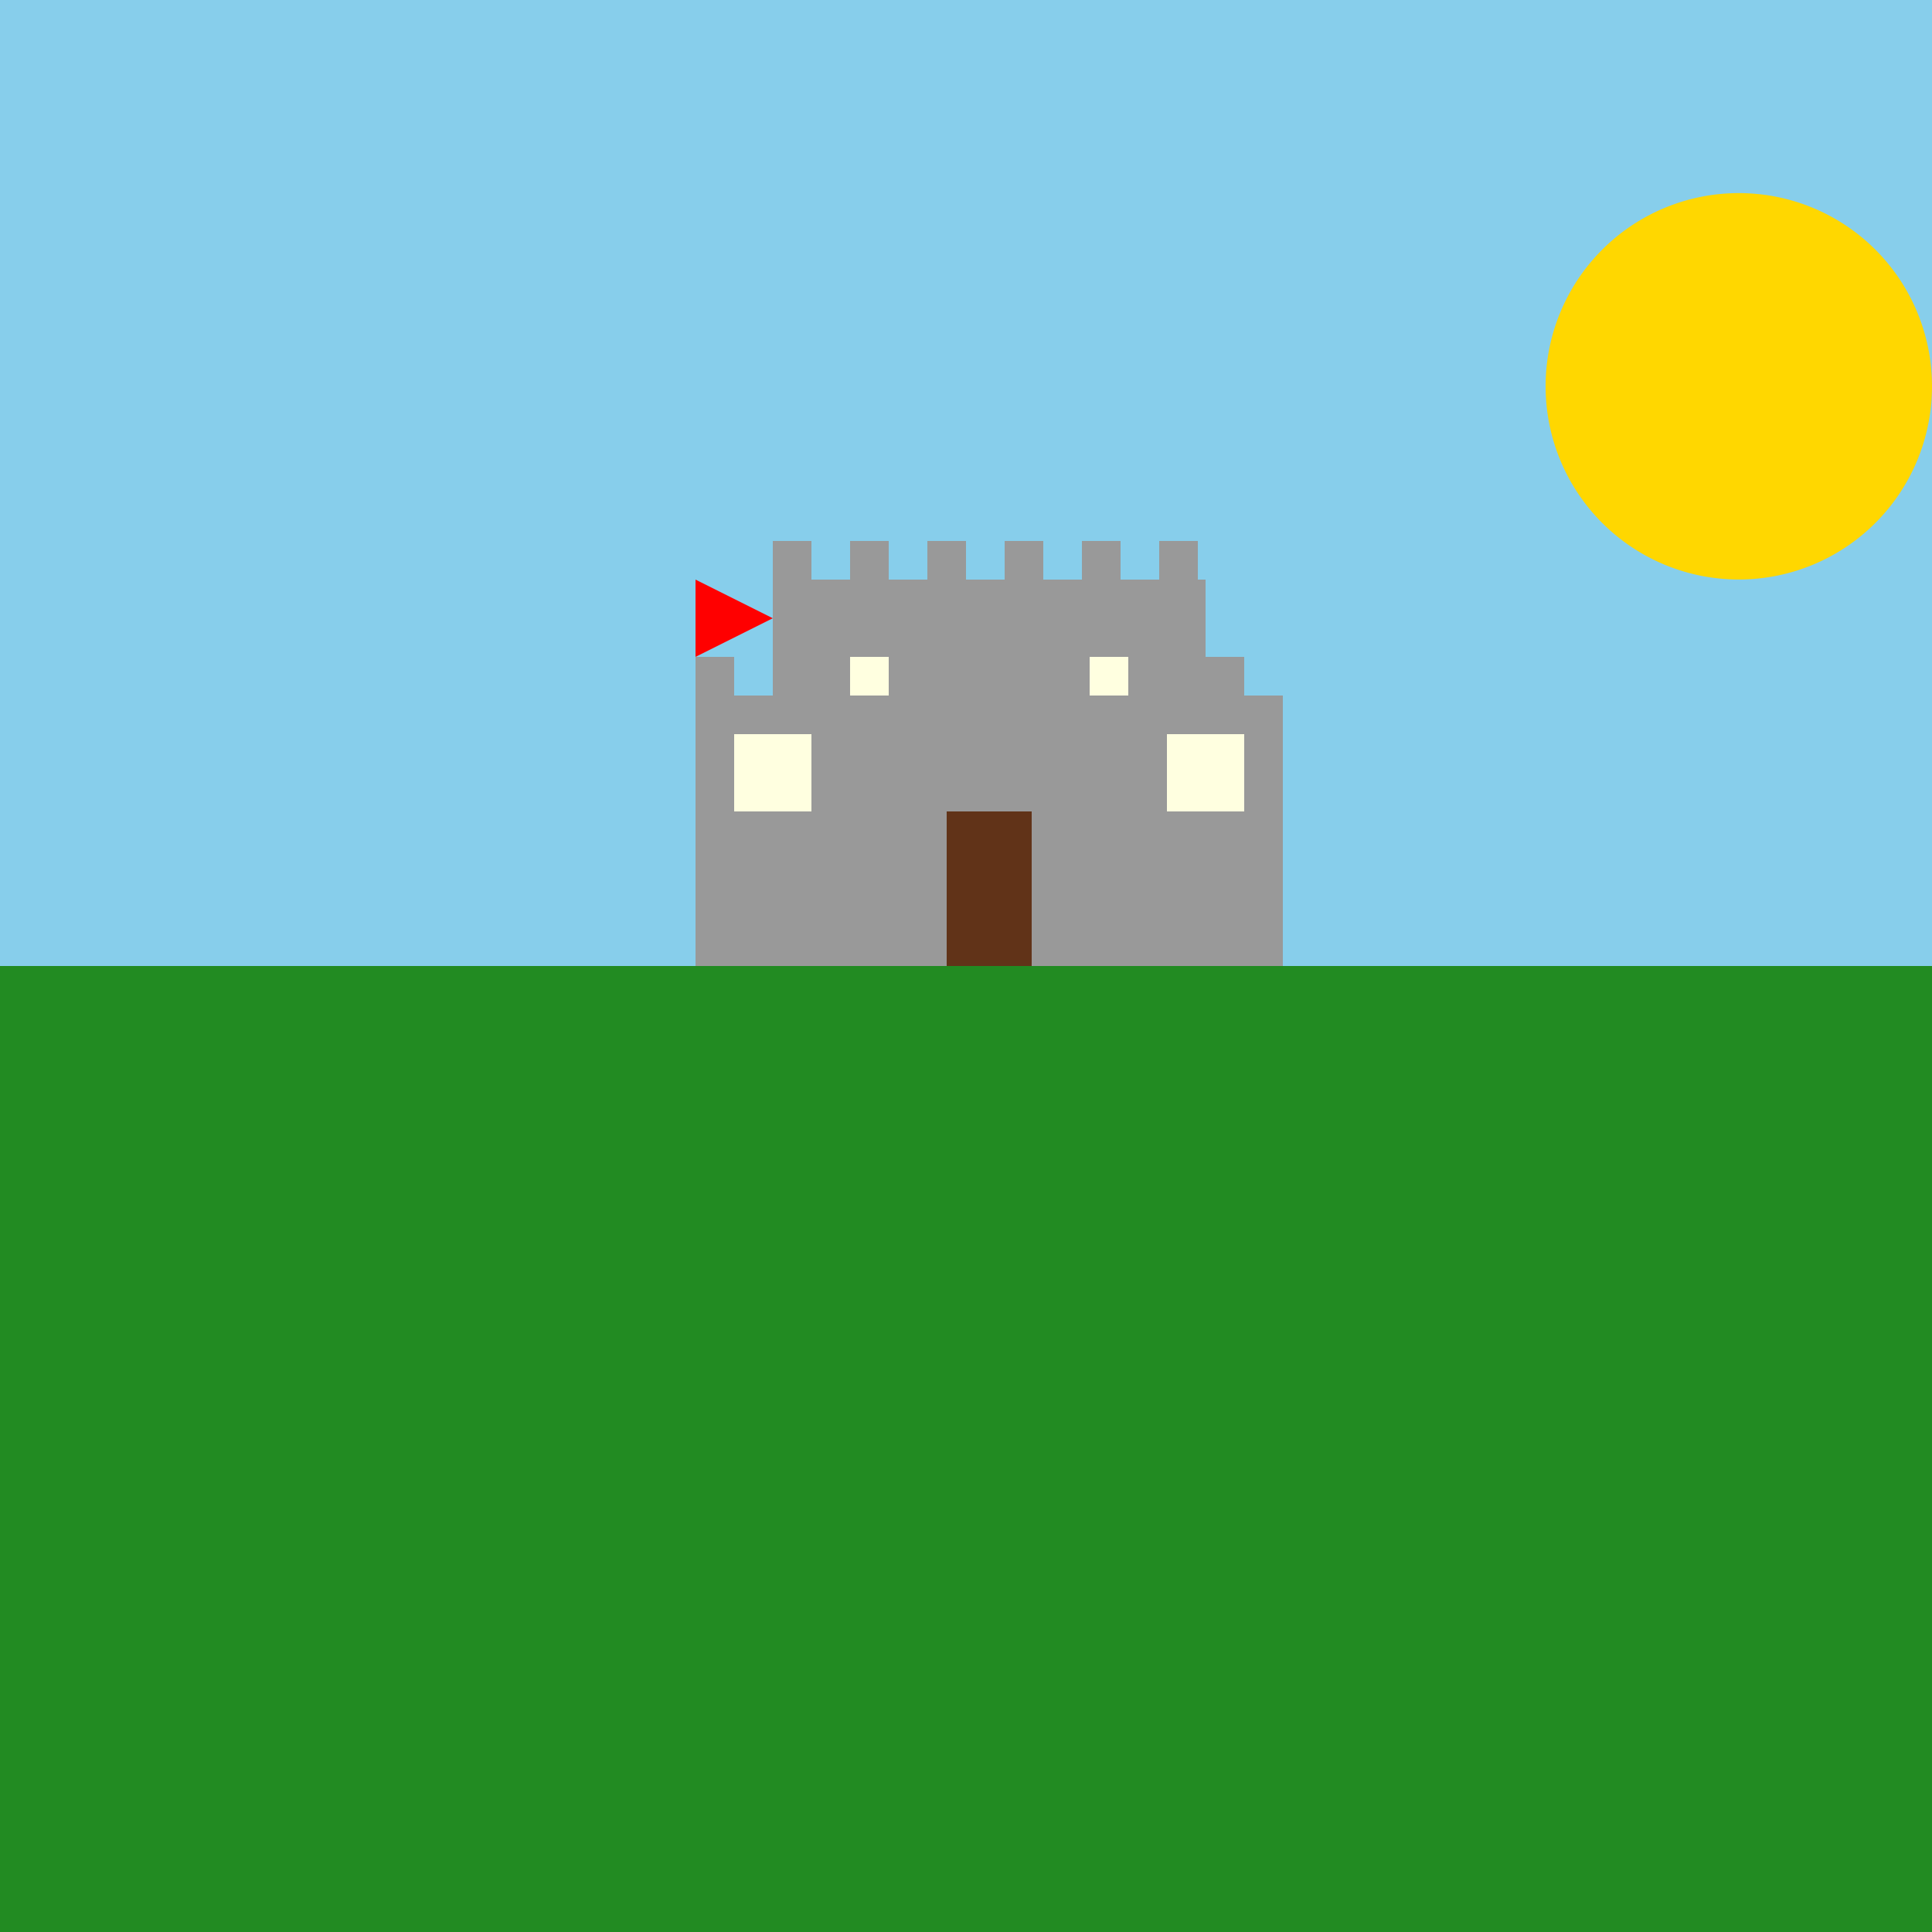
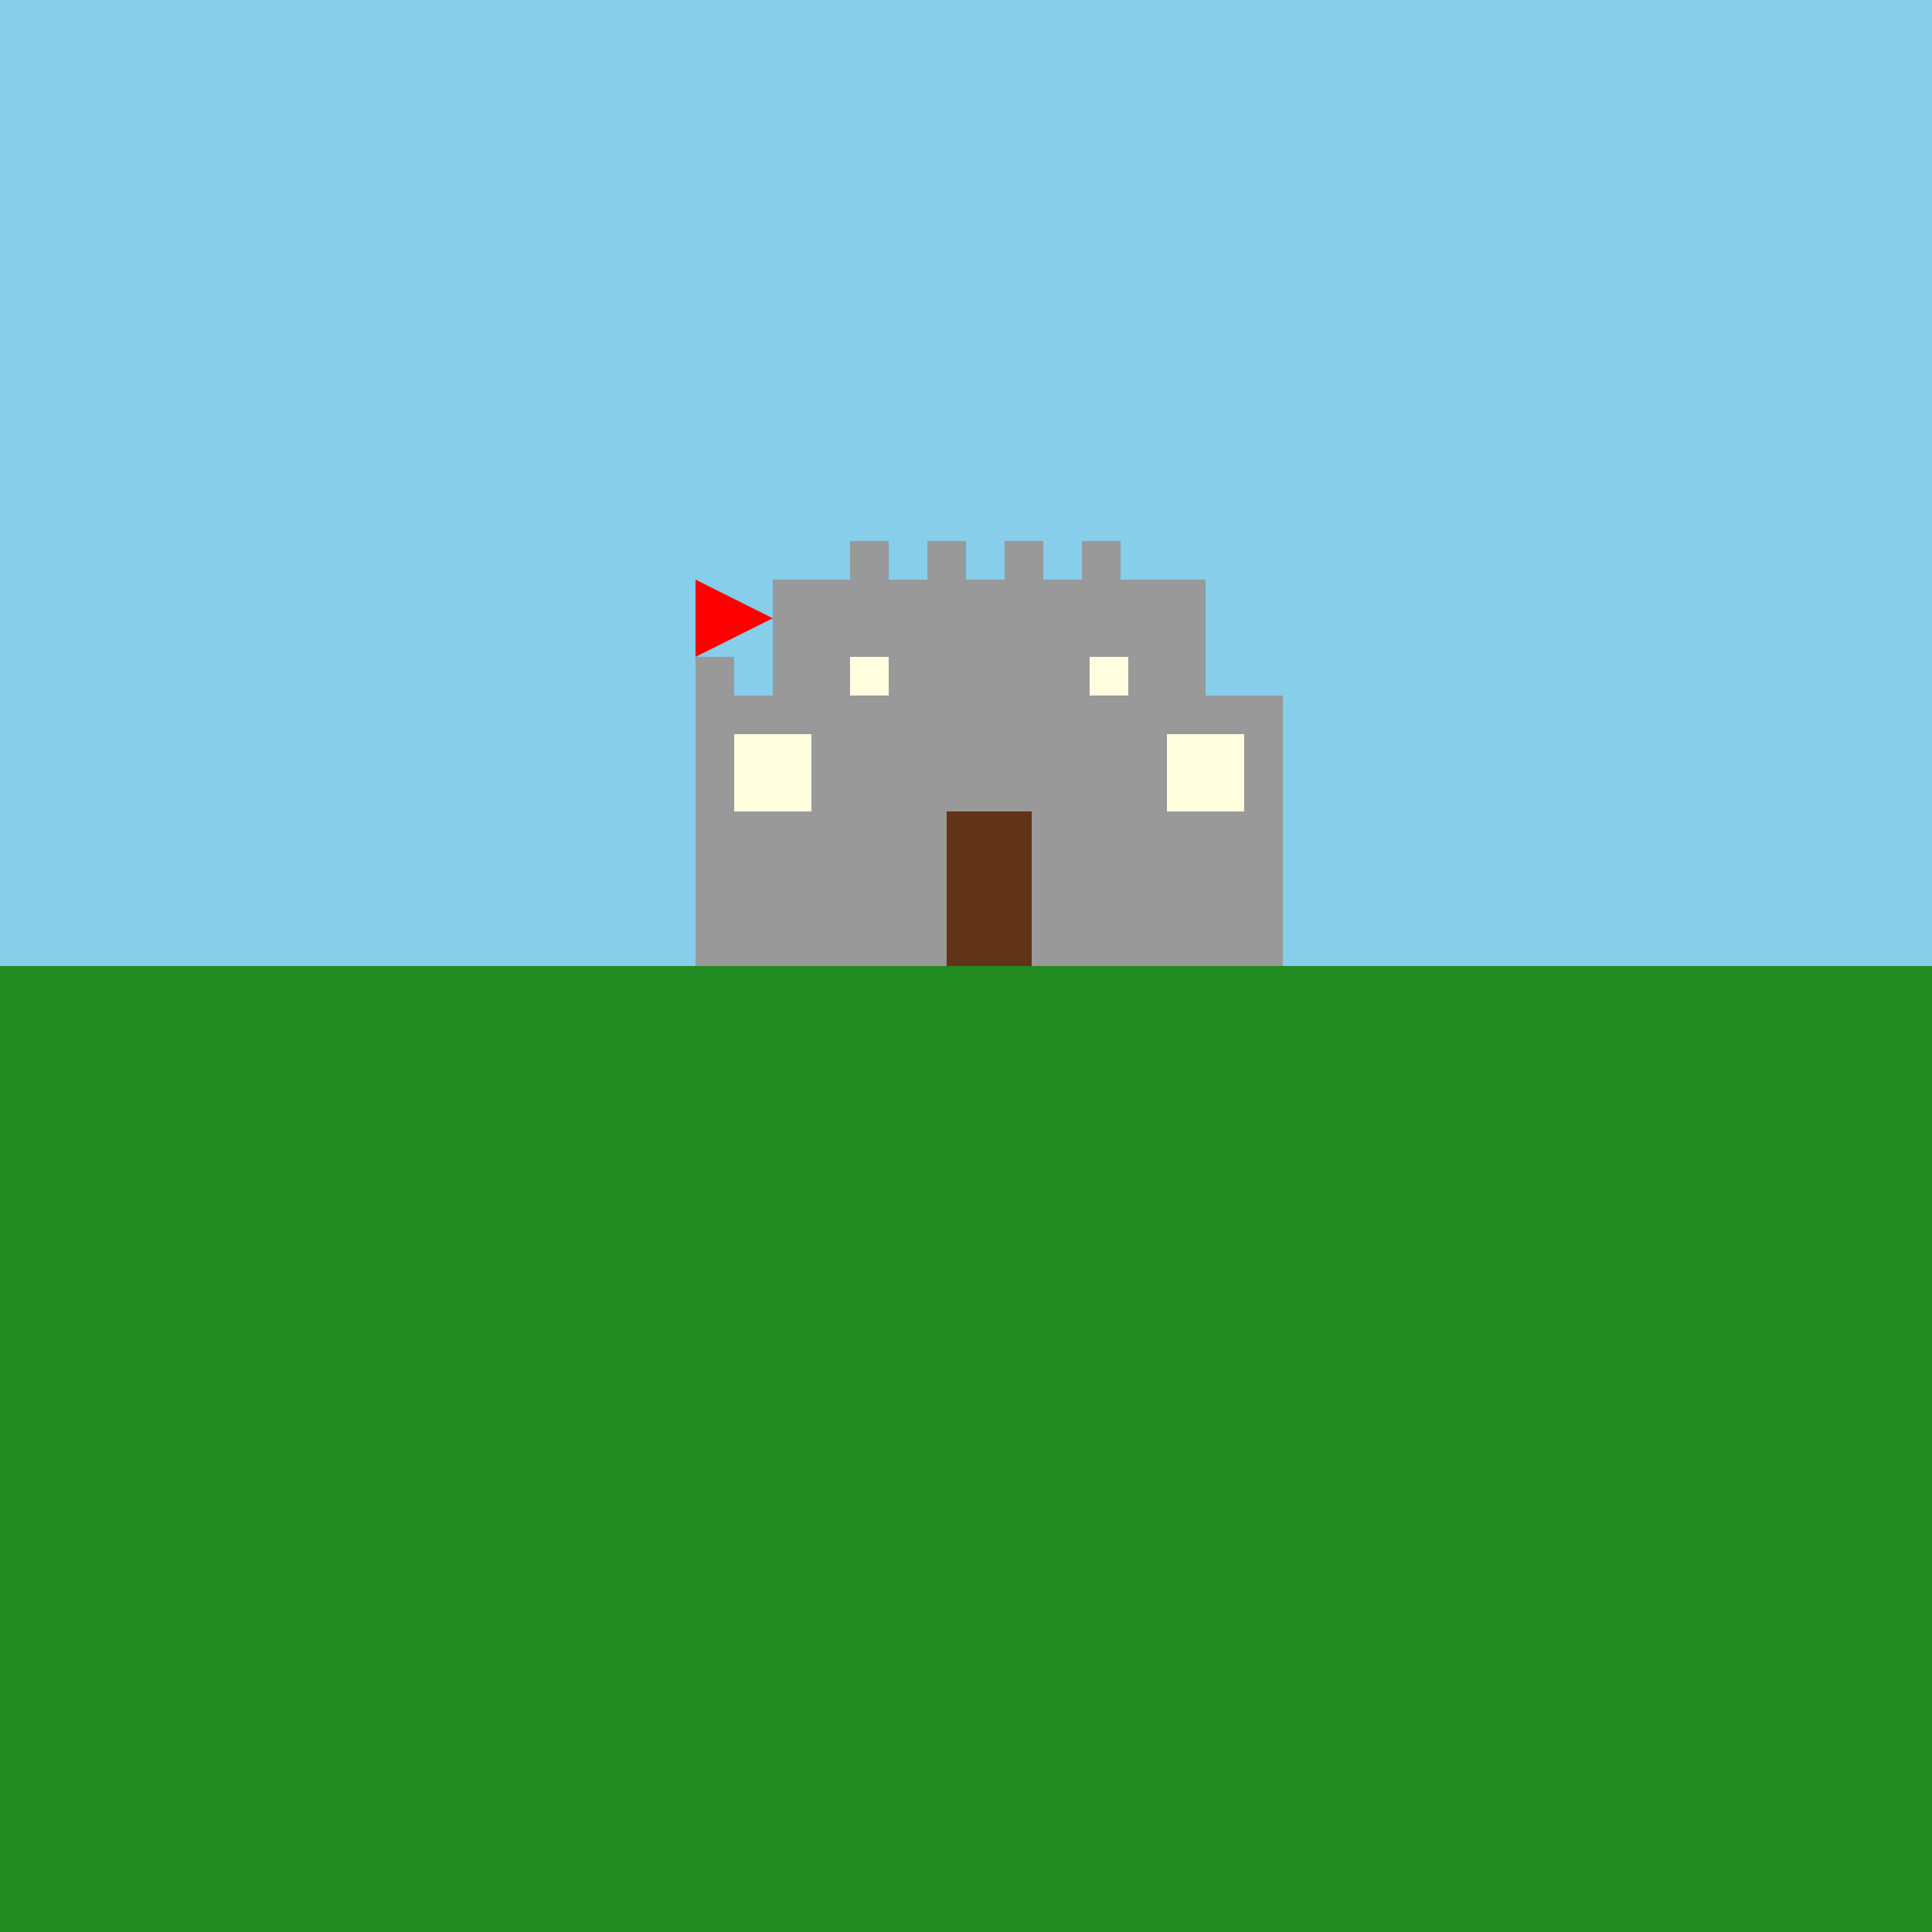
<svg xmlns="http://www.w3.org/2000/svg" width="500" height="500">
  <defs />
  <g>
    <rect fill="#87CEEB" stroke="none" x="0" y="0" width="512" height="512" />
    <rect fill="#999999" stroke="none" x="200" y="150" width="112" height="100" />
    <rect fill="#999999" stroke="none" x="180" y="180" width="40" height="70" />
    <rect fill="#999999" stroke="none" x="292" y="180" width="40" height="70" />
    <rect fill="#613318" stroke="none" x="245" y="210" width="22" height="40" />
    <rect fill="#FFFFE0" stroke="none" x="190" y="190" width="20" height="20" />
    <rect fill="#FFFFE0" stroke="none" x="302" y="190" width="20" height="20" />
    <rect fill="#FFFFE0" stroke="none" x="220" y="170" width="10" height="10" />
    <rect fill="#FFFFE0" stroke="none" x="282" y="170" width="10" height="10" />
-     <rect fill="#999999" stroke="none" x="200" y="140" width="10" height="10" />
    <rect fill="#999999" stroke="none" x="180" y="170" width="10" height="10" />
    <rect fill="#999999" stroke="none" x="292" y="170" width="10" height="10" />
    <rect fill="#999999" stroke="none" x="220" y="140" width="10" height="10" />
    <rect fill="#999999" stroke="none" x="200" y="170" width="10" height="10" />
-     <rect fill="#999999" stroke="none" x="312" y="170" width="10" height="10" />
    <rect fill="#999999" stroke="none" x="240" y="140" width="10" height="10" />
    <rect fill="#999999" stroke="none" x="260" y="140" width="10" height="10" />
    <rect fill="#999999" stroke="none" x="280" y="140" width="10" height="10" />
-     <rect fill="#999999" stroke="none" x="300" y="140" width="10" height="10" />
-     <path fill="#FF0000" stroke="none" paint-order="stroke fill markers" d=" M 180 170 L 180 150 L 200 160 L 180 170" />
+     <path fill="#FF0000" stroke="none" paint-order="stroke fill markers" d=" M 180 170 L 180 150 L 200 160 " />
    <rect fill="#228B22" stroke="none" x="0" y="250" width="512" height="262" />
-     <path fill="#FFD700" stroke="none" paint-order="stroke fill markers" d=" M 500 100 A 50 50 0 1 1 500 99.95" />
  </g>
</svg>